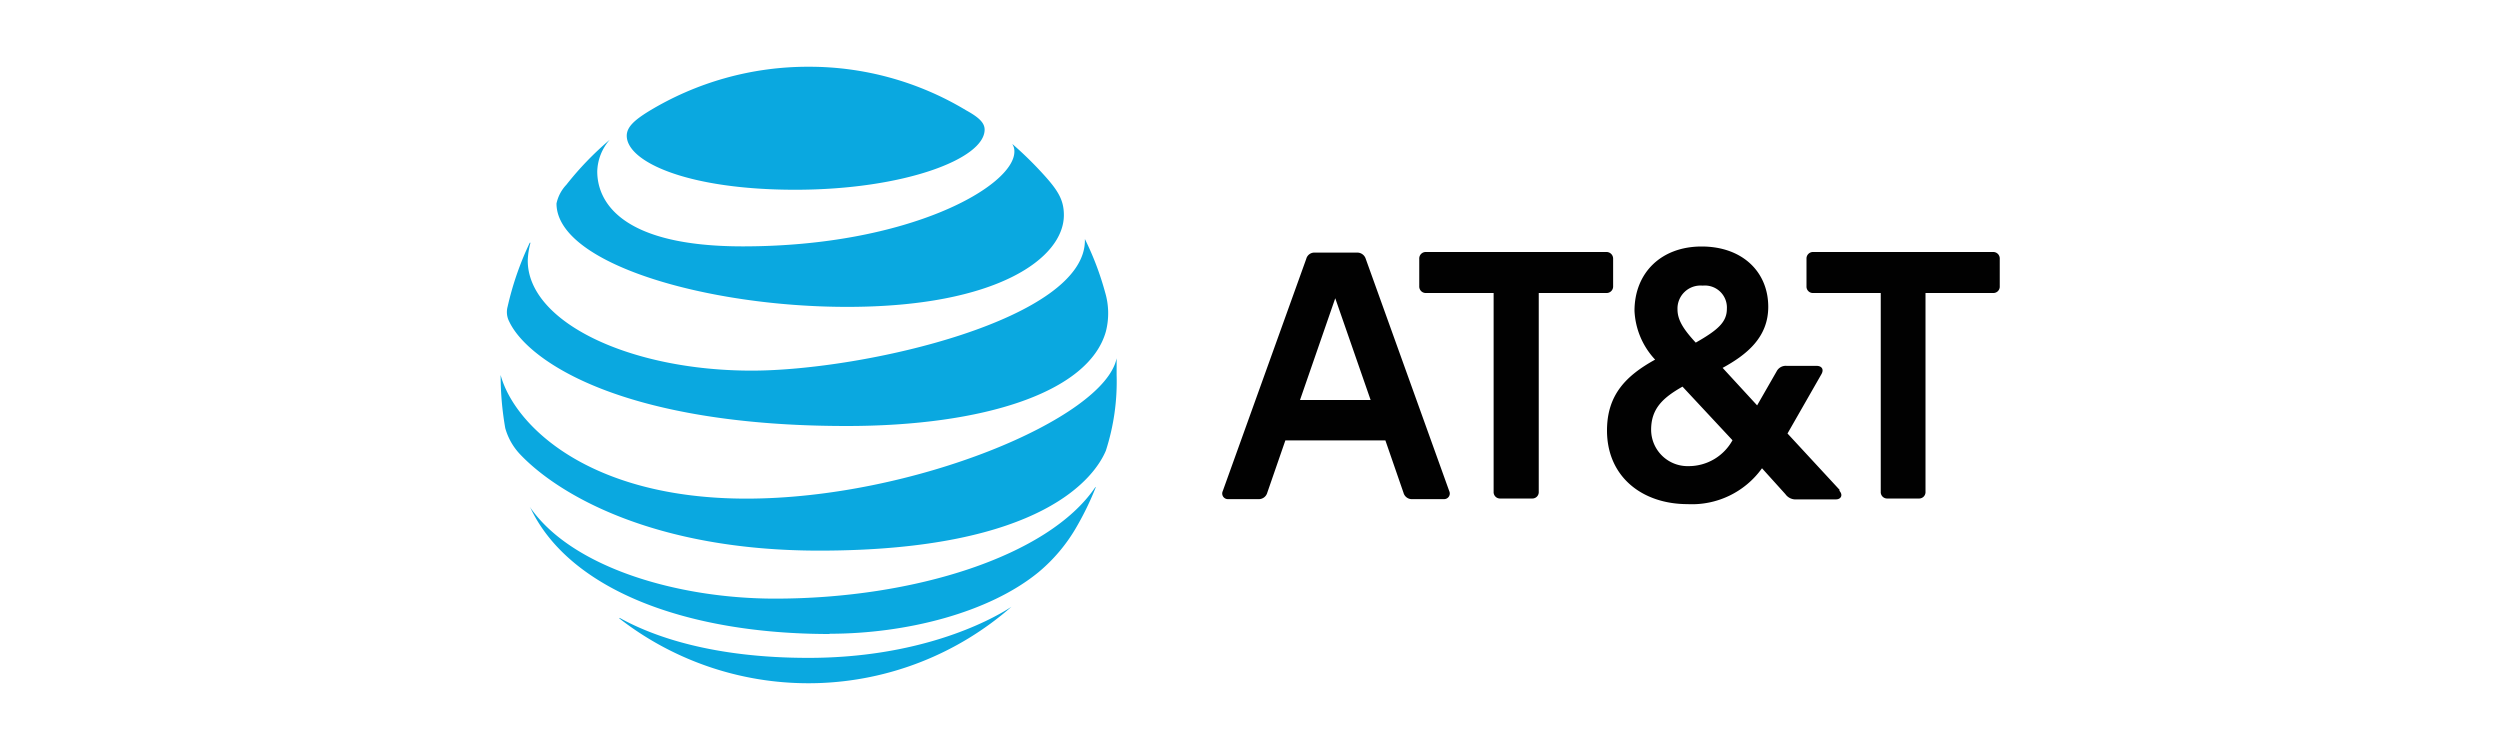
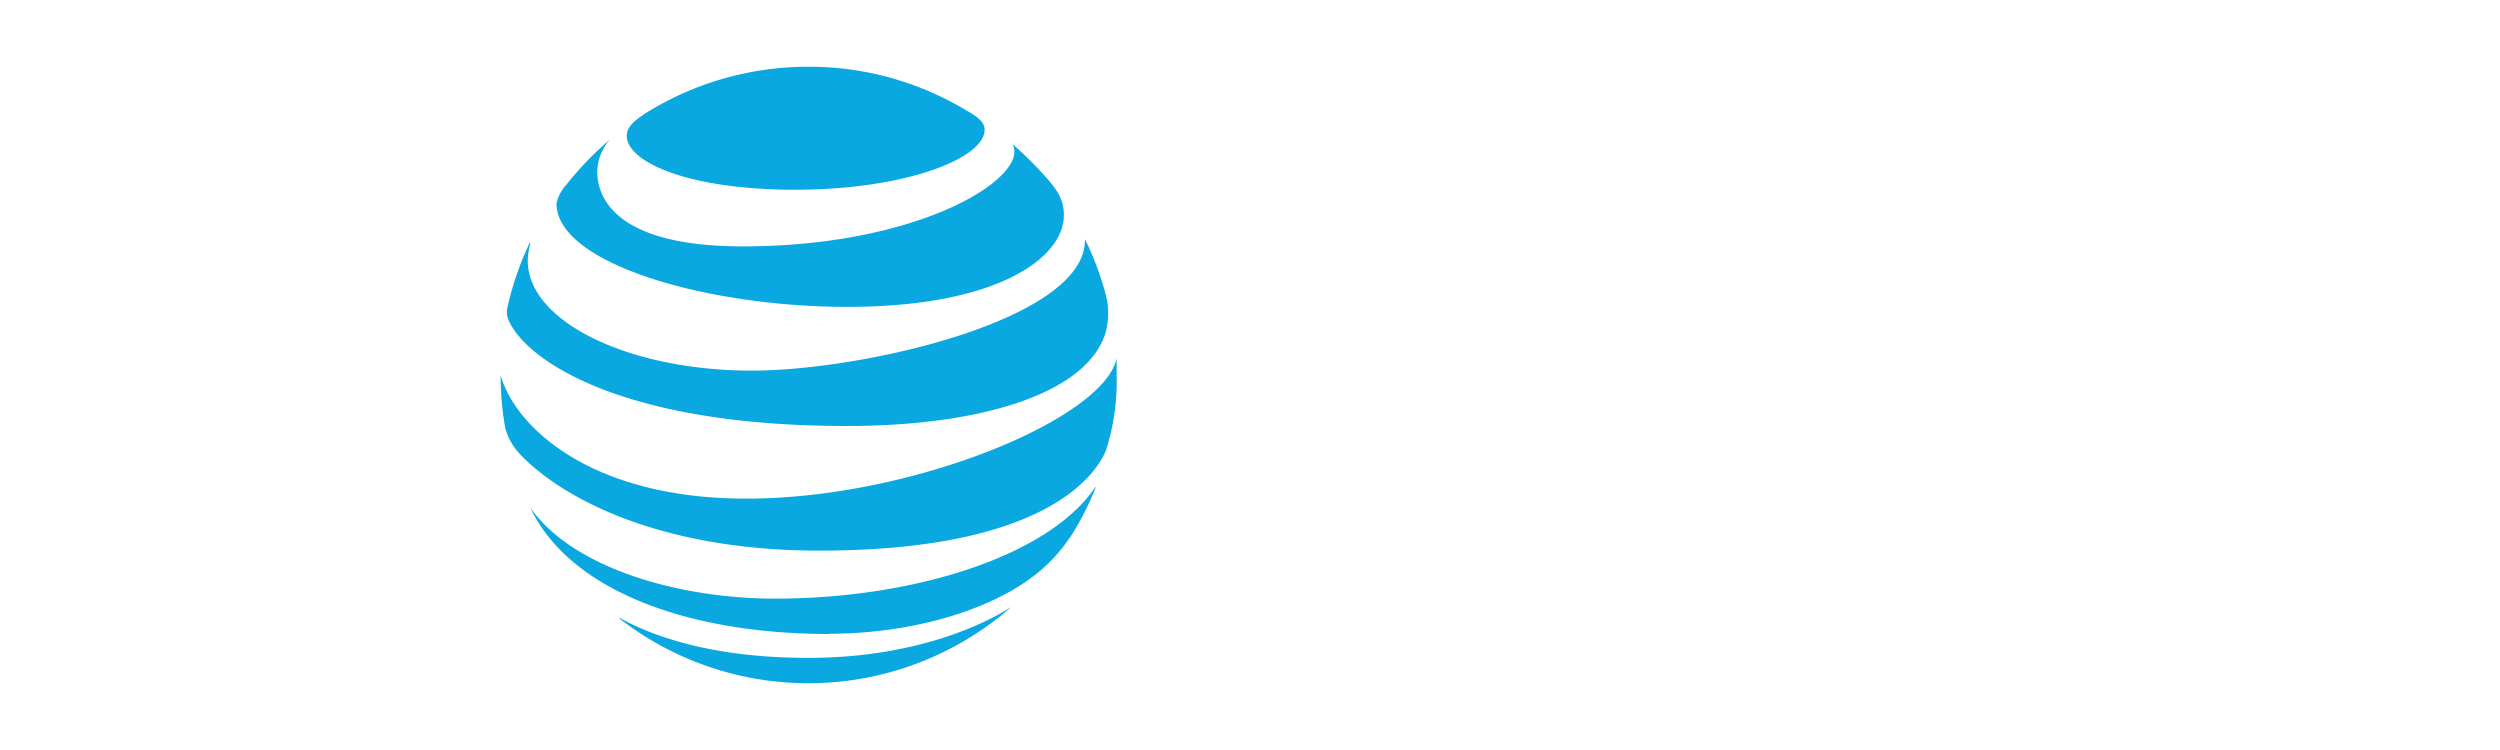
<svg xmlns="http://www.w3.org/2000/svg" id="Logos" viewBox="0 0 200 60">
  <defs>
    <style>.cls-1{fill:#010101;}.cls-2{fill:#0aa8e0;}</style>
  </defs>
  <g id="ATT">
-     <path id="path5" class="cls-1" d="M151,39.88a.51.51,0,0,1-.54-.54V23.44h-5.4a.51.51,0,0,1-.54-.54V20.71a.52.52,0,0,1,.54-.55h14.38a.52.52,0,0,1,.54.55V22.9a.51.51,0,0,1-.54.54h-5.4v15.9a.51.51,0,0,1-.54.54H151M109.65,32l-2.83-8.14L104,32Zm6.29,7.29a.45.45,0,0,1-.42.64H113a.69.69,0,0,1-.72-.51l-1.45-4.19h-8l-1.45,4.19a.7.7,0,0,1-.72.51H98.24a.45.45,0,0,1-.42-.64l6.68-18.58a.67.67,0,0,1,.71-.5h3.31a.71.71,0,0,1,.74.5l6.68,18.58m19.15-2a4,4,0,0,0,3.51-2.07l-4-4.29c-1.53.87-2.51,1.73-2.51,3.45a2.92,2.92,0,0,0,3,2.91m1.11-14.44a1.84,1.84,0,0,0-2,1.9c0,.83.45,1.57,1.46,2.66,1.75-1,2.49-1.63,2.49-2.71a1.76,1.76,0,0,0-1.93-1.85m10.93,16.41c.32.35.12.69-.27.69h-3.14a1,1,0,0,1-.91-.42l-1.87-2.07A6.89,6.89,0,0,1,135,40.33c-3.6,0-6.44-2.17-6.44-5.89,0-2.86,1.53-4.39,3.85-5.67a6.11,6.11,0,0,1-1.65-3.9c0-3.05,2.14-5.15,5.37-5.15s5.33,2,5.33,4.83c0,2.47-1.77,3.85-3.65,4.88l2.76,3,1.56-2.72a.82.82,0,0,1,.81-.44h2.39c.4,0,.62.27.37.69L143,34.68l4.17,4.51m-24.61.69a.51.51,0,0,0,.54-.54V23.44h5.4a.52.52,0,0,0,.55-.54V20.71a.53.53,0,0,0-.55-.55H114.09a.52.52,0,0,0-.55.55V22.9a.52.52,0,0,0,.55.54h5.4v15.9a.51.51,0,0,0,.54.54Z" />
    <path id="path9" class="cls-2" d="M49.54,49.47a24.64,24.64,0,0,0,31.38-.93s0-.07,0,0C79,49.8,73.4,52.63,64.67,52.63c-7.59,0-12.39-1.69-15.1-3.2,0,0-.07,0,0,0m16.8,1.27c6.07,0,12.74-1.66,16.73-4.94a13.37,13.37,0,0,0,3.06-3.67,23.77,23.77,0,0,0,1.49-3.08c0-.06,0-.08-.05,0C83.86,44.49,73.12,47.89,62,47.89c-7.84,0-16.27-2.51-19.58-7.29,0-.05-.06,0,0,0,3.07,6.54,12.41,10.12,23.94,10.12M59.71,39.89C47.08,39.89,41.13,34,40.05,30c0,0,0,0,0,0a24.72,24.72,0,0,0,.37,4.25,5,5,0,0,0,1.24,2.15c3.06,3.19,10.68,7.65,23.88,7.65,18,0,22.09-6,22.93-8A18,18,0,0,0,89.33,30c0-.52,0-.93,0-1.34,0-.06,0-.07,0,0C88.35,33.48,73,39.89,59.71,39.89M42.38,19.42a24.34,24.34,0,0,0-1.77,5.11,1.65,1.65,0,0,0,.13,1.2c1.52,3.21,9.17,8.35,27,8.35,10.9,0,19.36-2.68,20.73-7.56a5.86,5.86,0,0,0-.06-3.13,23.66,23.66,0,0,0-1.62-4.27s0,0,0,0c.21,6.4-17.65,10.53-26.66,10.53-9.76,0-17.91-3.89-17.91-8.8a6.06,6.06,0,0,1,.22-1.43c0-.05,0-.06,0,0M81,11.56a1,1,0,0,1,.15.57c0,2.74-8.38,7.58-21.73,7.58-9.81,0-11.64-3.63-11.64-6a4,4,0,0,1,1-2.53c0-.05,0-.07,0,0a25.13,25.13,0,0,0-3.47,3.6,3.12,3.12,0,0,0-.79,1.5c0,4.8,12,8.27,23.26,8.27,12,0,17.33-3.91,17.33-7.34,0-1.23-.48-2-1.71-3.34A29,29,0,0,0,81,11.53s-.07,0,0,0M77.28,8.82A24.31,24.31,0,0,0,64.67,5.34a24.56,24.56,0,0,0-12.8,3.58c-1.11.69-1.73,1.24-1.73,1.94,0,2.08,4.86,4.32,13.48,4.32s15.15-2.45,15.15-4.81c0-.56-.49-1-1.49-1.55" />
  </g>
</svg>